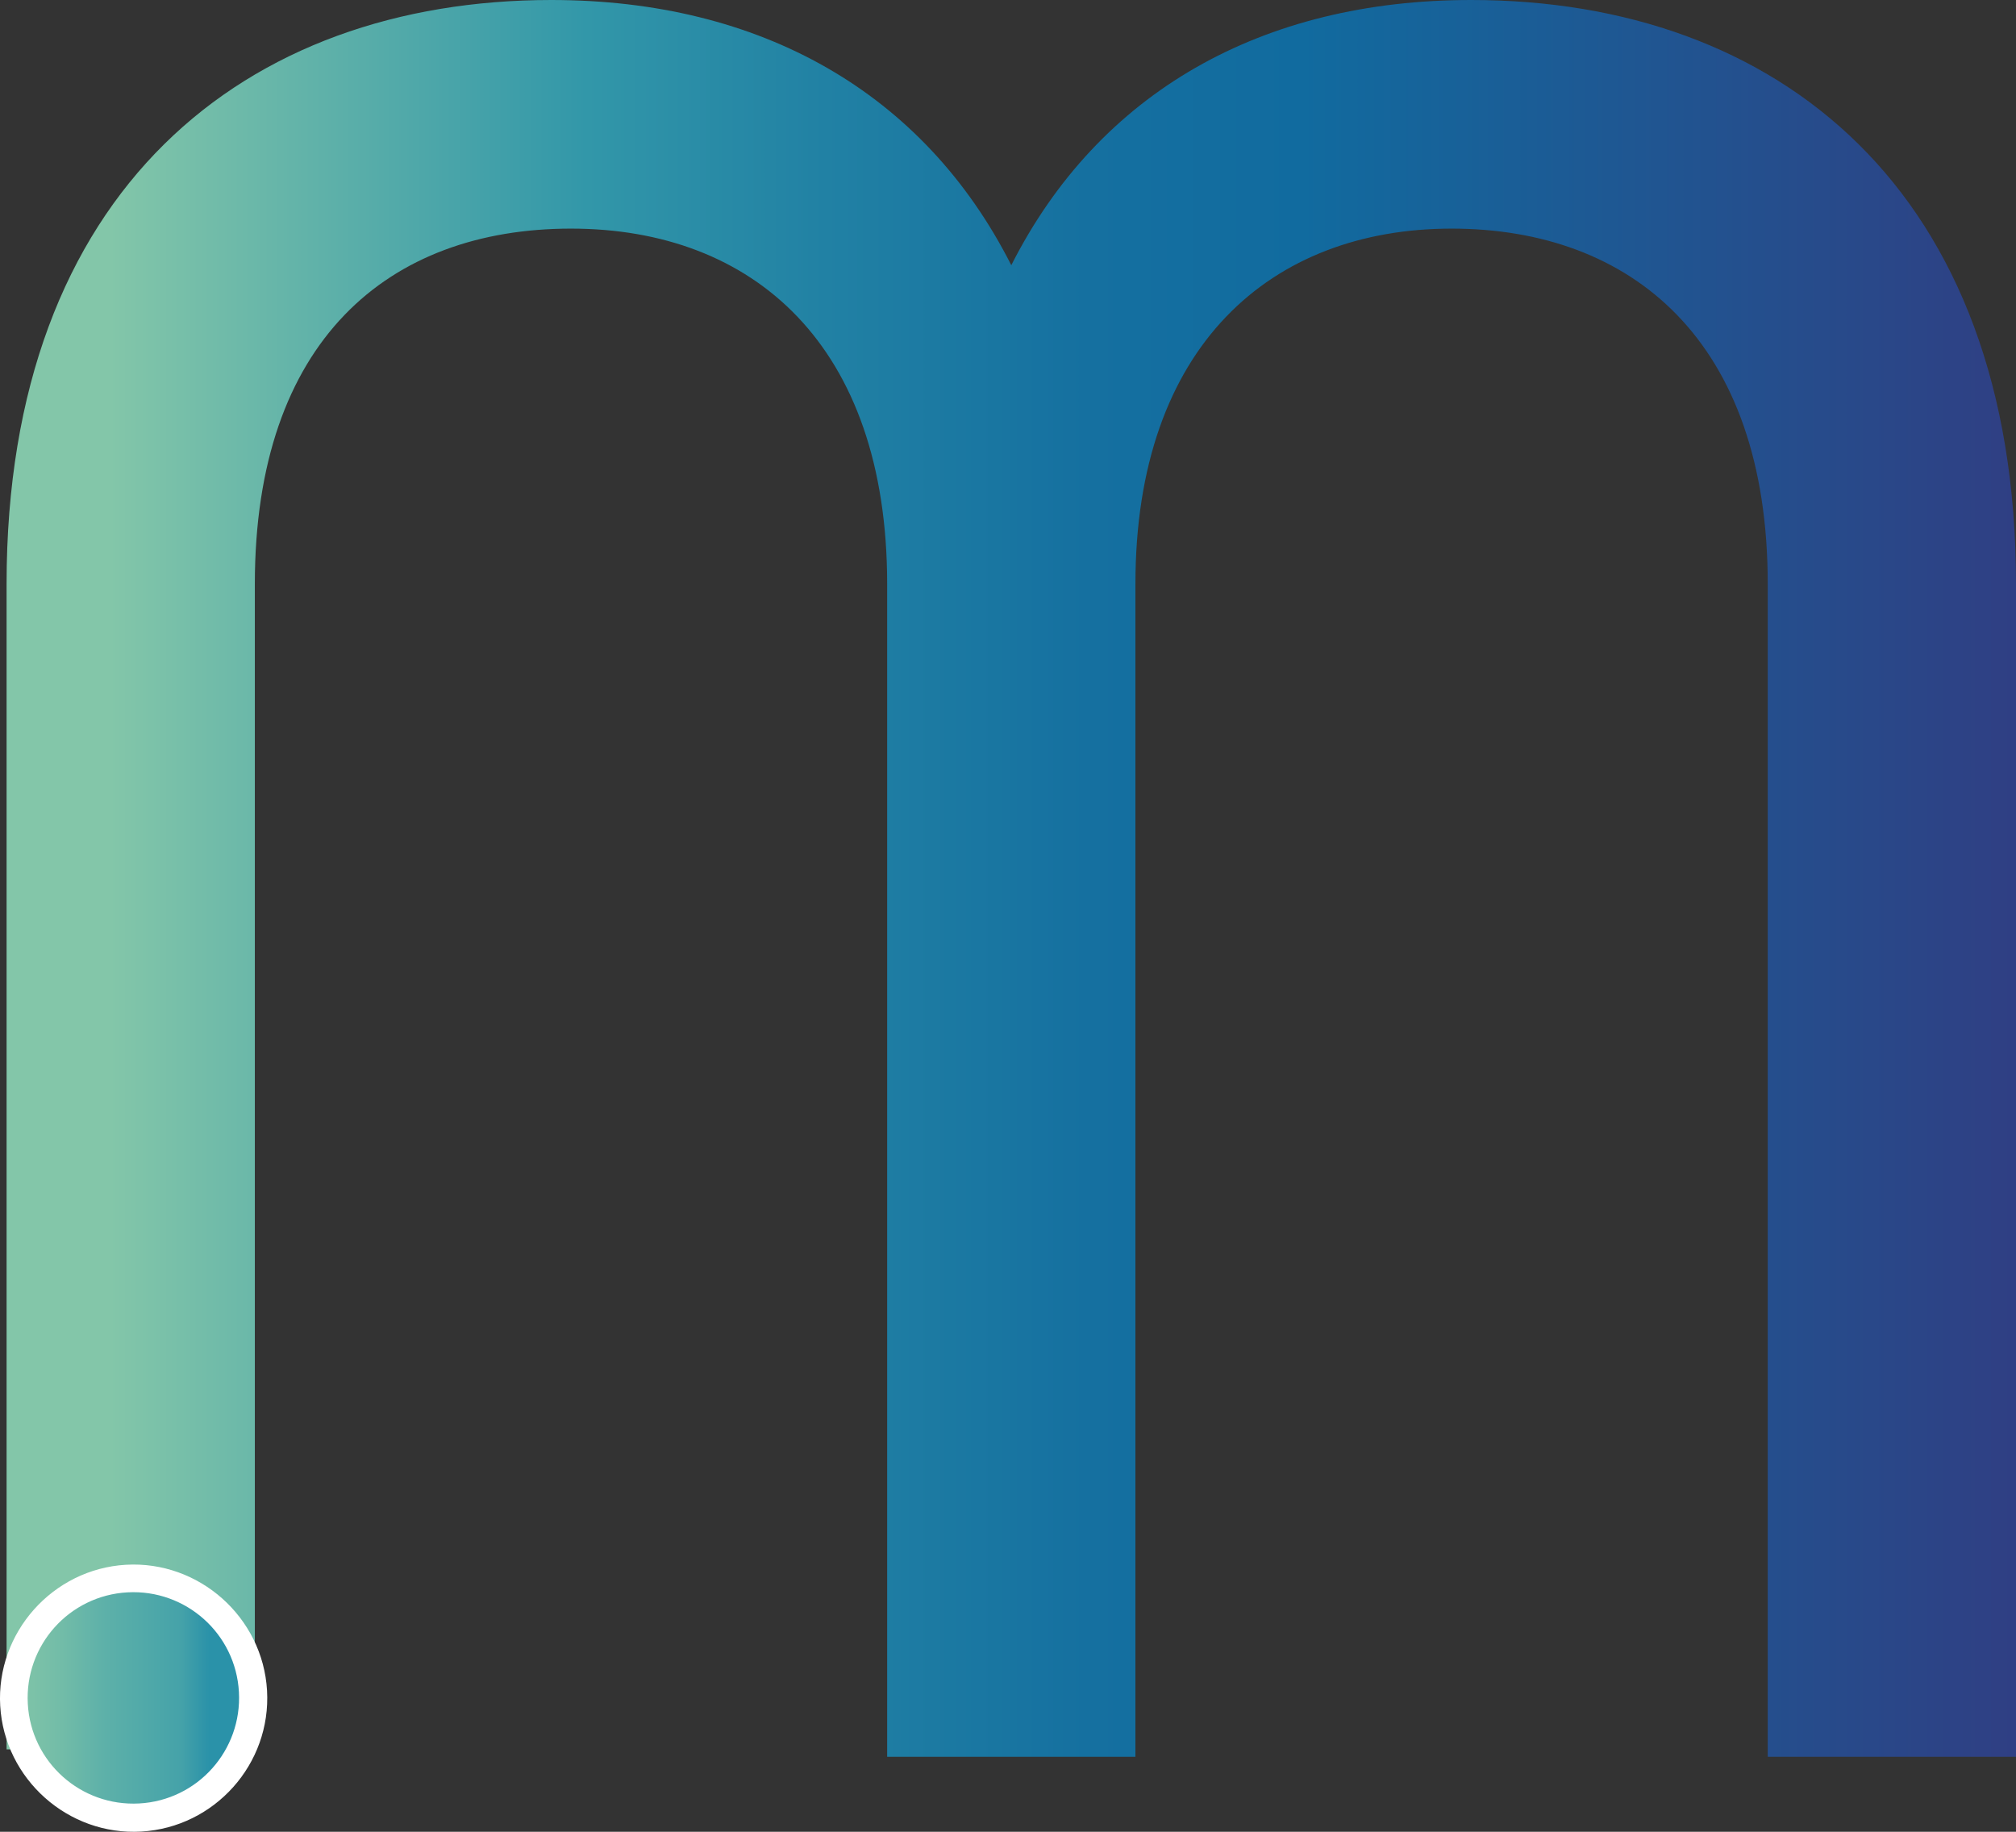
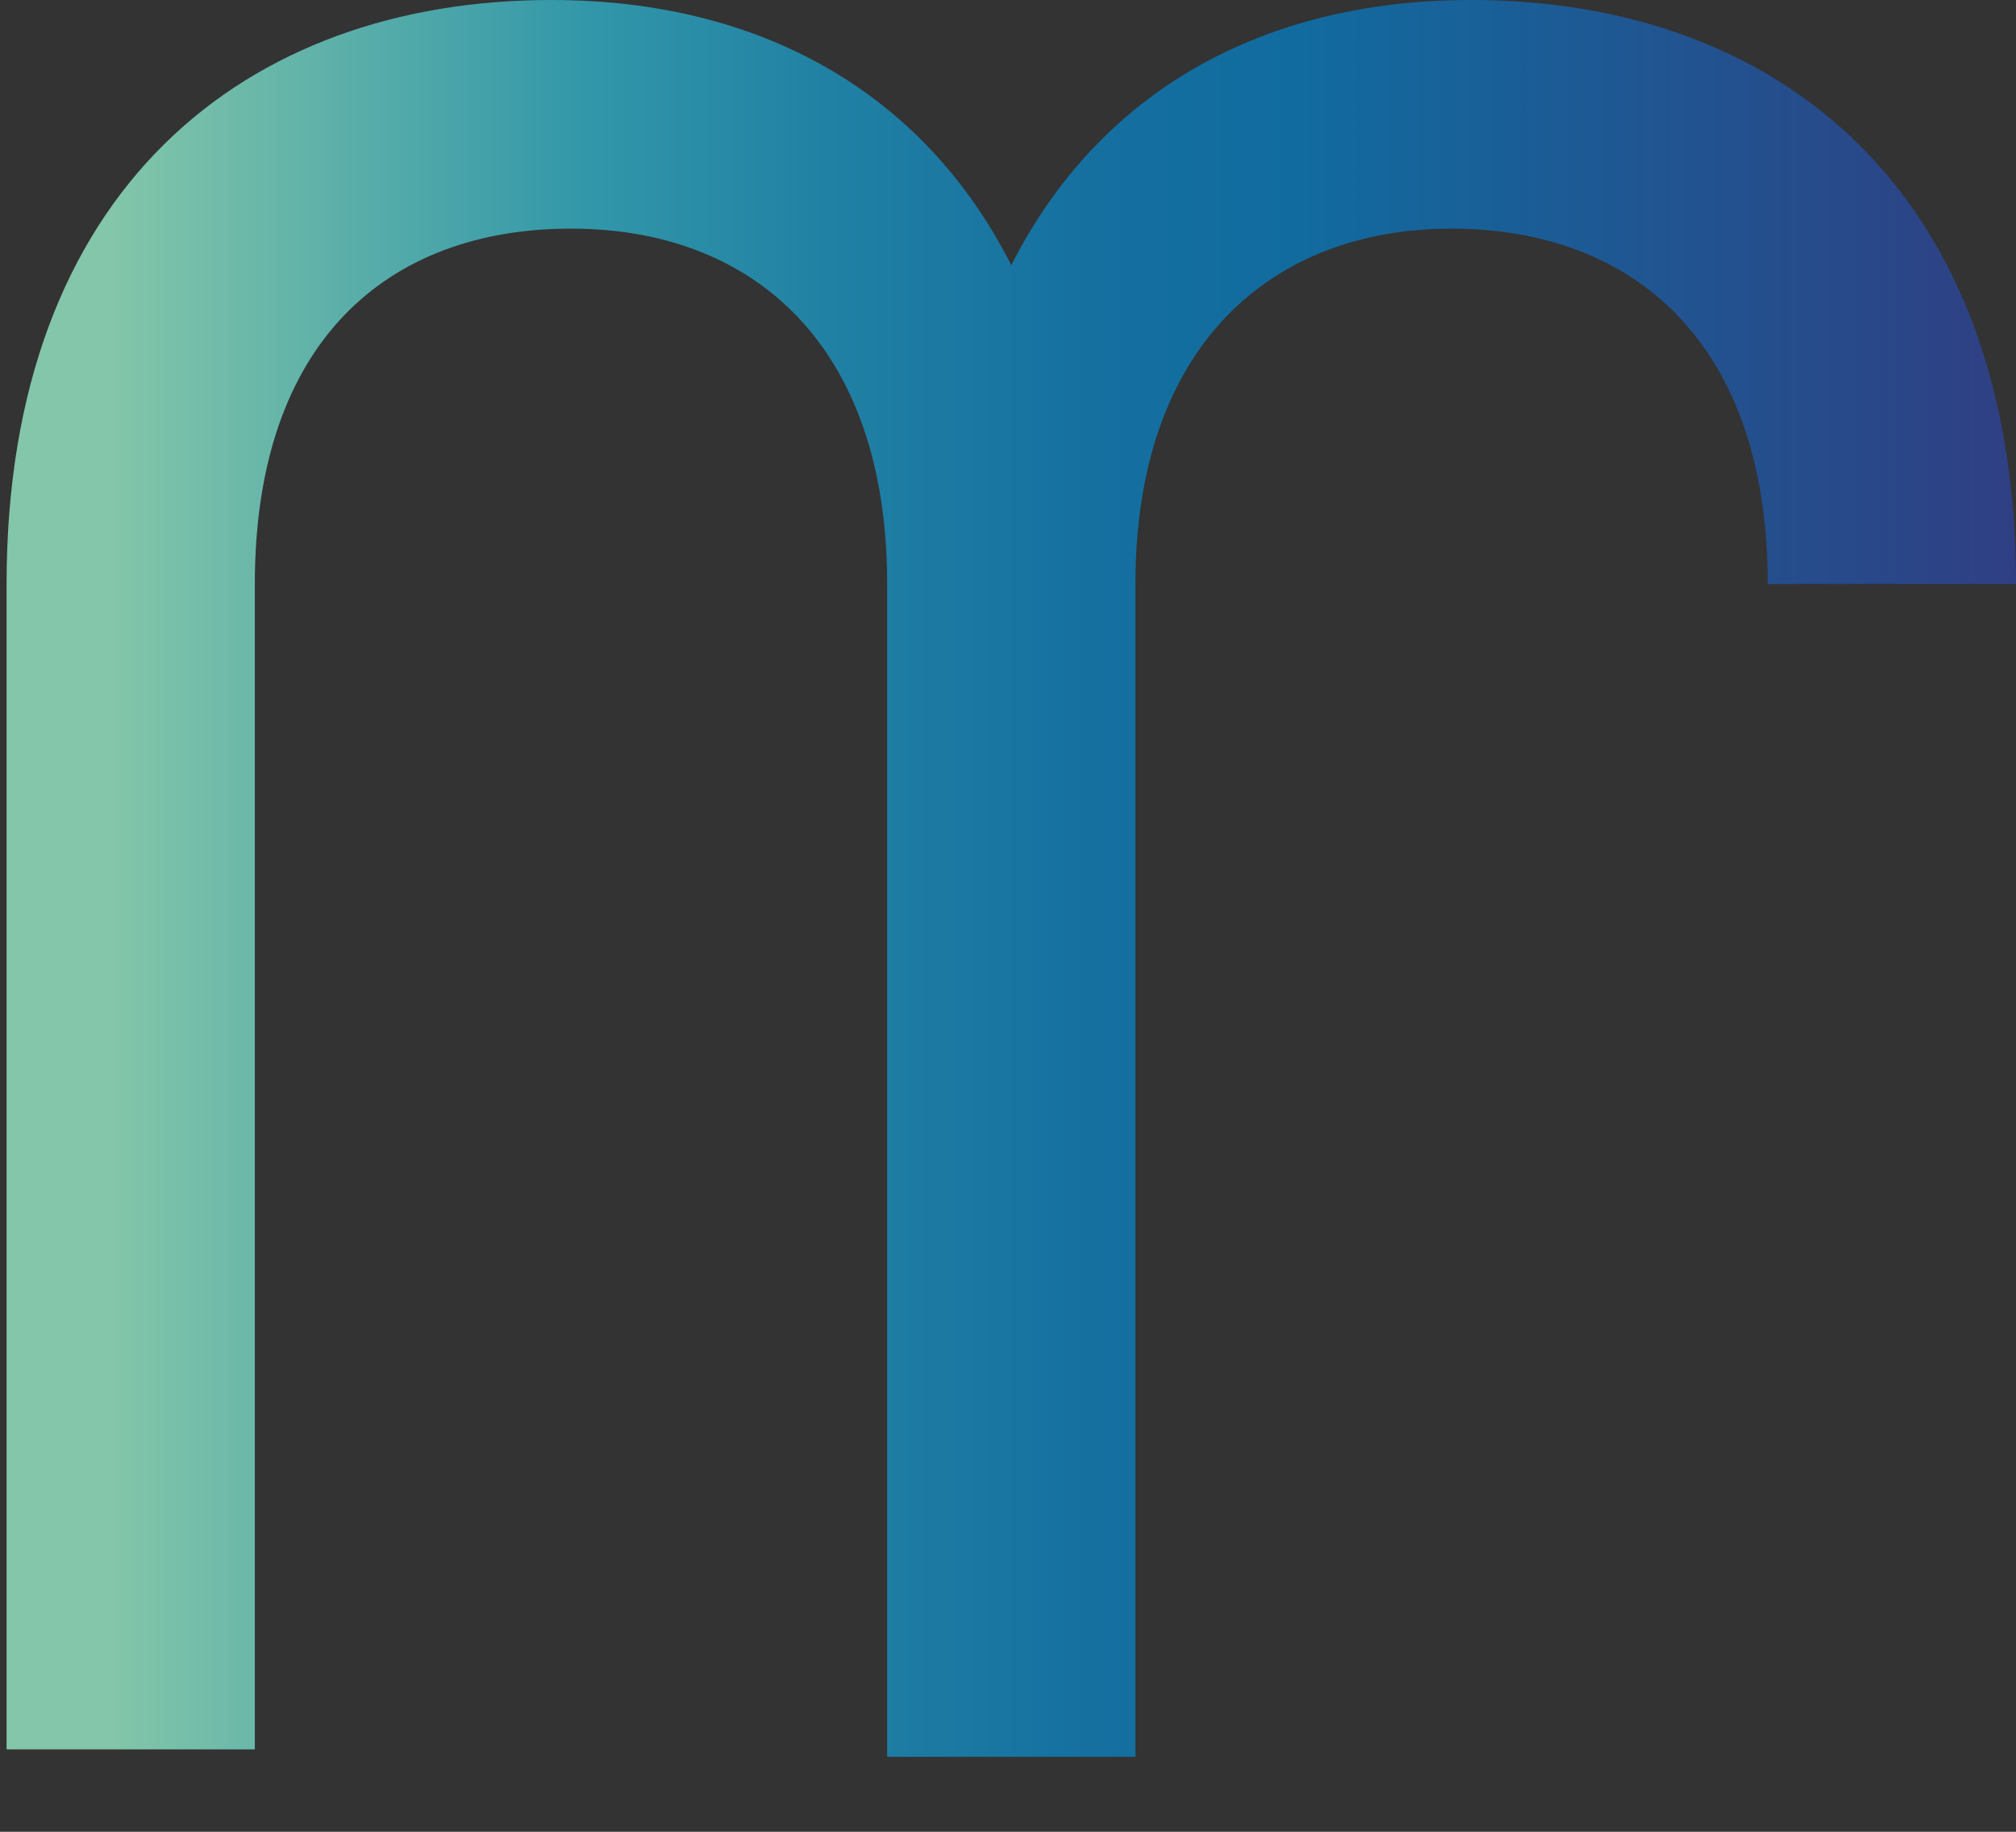
<svg xmlns="http://www.w3.org/2000/svg" xmlns:ns1="http://sodipodi.sourceforge.net/DTD/sodipodi-0.dtd" xmlns:ns2="http://www.inkscape.org/namespaces/inkscape" id="uuid-d901e724-f8c7-484e-850d-71b48a8ba046" data-name="Ebene 1" viewBox="0 0 38.004 34.534" version="1.1" ns1:docname="monet2.svg" width="38.004" height="34.534" ns2:version="1.3.2 (091e20e, 2023-11-25, custom)">
  <rect x="0" y="0" width="38.004" height="34.534" fill="#333333" stroke="none" />
  <ns1:namedview id="namedview17" pagecolor="#ffffff" bordercolor="#000000" borderopacity="0.25" ns2:showpageshadow="2" ns2:pageopacity="0.0" ns2:pagecheckerboard="0" ns2:deskcolor="#d1d1d1" ns2:zoom="16.9375" ns2:cx="18.95203" ns2:cy="16.501845" ns2:window-width="1920" ns2:window-height="1009" ns2:window-x="2552" ns2:window-y="-8" ns2:window-maximized="1" ns2:current-layer="uuid-d901e724-f8c7-484e-850d-71b48a8ba046" />
  <defs id="defs16">
    <linearGradient id="uuid-ede6a879-0459-4674-8494-18ea6da3d89d" data-name="Unbenannter Verlauf 4" x1="5.74" y1="24.03" x2="50.61" y2="24.03" gradientUnits="userSpaceOnUse" gradientTransform="translate(-5.006,-7.47)">
      <stop offset=".03" stop-color="#83c6a9" id="stop1" />
      <stop offset=".23" stop-color="#3297a9" id="stop2" />
      <stop offset=".33" stop-color="#2181a4" id="stop3" />
      <stop offset=".44" stop-color="#1570a0" id="stop4" />
      <stop offset=".53" stop-color="#116b9f" id="stop5" />
      <stop offset=".79" stop-color="#2b4587" id="stop6" />
      <stop offset=".85" stop-color="#323c82" id="stop7" />
    </linearGradient>
    <linearGradient id="uuid-2a3e2b87-c420-4051-a048-a763921bc679" data-name="Unbenannter Verlauf 71" x1="5.27" y1="39.48" x2="9.77" y2="39.48" gradientUnits="userSpaceOnUse">
      <stop offset=".08" stop-color="#7cc2a8" id="stop8" />
      <stop offset=".2" stop-color="#72bca8" id="stop9" />
      <stop offset=".37" stop-color="#5eb1a9" id="stop10" />
      <stop offset=".62" stop-color="#4ba6a9" id="stop11" />
      <stop offset=".7" stop-color="#45a2a9" id="stop12" />
      <stop offset=".8" stop-color="#2e94a9" id="stop13" />
      <stop offset=".82" stop-color="#2a92a9" id="stop14" />
      <stop offset=".98" stop-color="#2a92a9" id="stop15" />
      <stop offset="1" stop-color="#2a92a9" id="stop16" />
    </linearGradient>
  </defs>
-   <path d="M 0.124,11.01 C 0.124,3.58 4.624,0 10.394,0 c 3.94,0 7.02,1.74 8.67,5 1.65,-3.26 4.72,-5 8.67,-5 5.78,0 10.27,3.58 10.27,11.01 v 22.11 h -4.68 V 11.01 c 0,-4.59 -2.57,-6.7 -5.96,-6.7 -3.39,0 -5.96,2.2 -5.96,6.7 v 22.11 h -4.68 V 11.01 c 0,-4.5 -2.52,-6.7 -5.96,-6.7 -3.44,0 -5.96,2.11 -5.96,6.7 V 32.98 H 0.124 Z" fill="url(#uuid-ede6a879-0459-4674-8494-18ea6da3d89d)" id="path16" style="fill:url(#uuid-ede6a879-0459-4674-8494-18ea6da3d89d)" />
+   <path d="M 0.124,11.01 C 0.124,3.58 4.624,0 10.394,0 c 3.94,0 7.02,1.74 8.67,5 1.65,-3.26 4.72,-5 8.67,-5 5.78,0 10.27,3.58 10.27,11.01 h -4.68 V 11.01 c 0,-4.59 -2.57,-6.7 -5.96,-6.7 -3.39,0 -5.96,2.2 -5.96,6.7 v 22.11 h -4.68 V 11.01 c 0,-4.5 -2.52,-6.7 -5.96,-6.7 -3.44,0 -5.96,2.11 -5.96,6.7 V 32.98 H 0.124 Z" fill="url(#uuid-ede6a879-0459-4674-8494-18ea6da3d89d)" id="path16" style="fill:url(#uuid-ede6a879-0459-4674-8494-18ea6da3d89d)" />
  <g id="g17" transform="translate(-5.006,-7.47)">
-     <circle cx="7.52" cy="39.48" r="2.25" fill="url(#uuid-2a3e2b87-c420-4051-a048-a763921bc679)" id="circle16" style="fill:url(#uuid-2a3e2b87-c420-4051-a048-a763921bc679)" />
-     <path d="M 10.04,39.34 C 10.12,40.73 9.05,41.92 7.67,42 6.29,42.08 5.09,41.01 5.01,39.63 4.93,38.25 6,37.05 7.38,36.97 c 1.38,-0.08 2.58,0.99 2.66,2.37 z m -4.51,0.25 c 0.06,1.1 1,1.94 2.1,1.88 1.1,-0.06 1.94,-1 1.88,-2.1 -0.06,-1.1 -1,-1.94 -2.1,-1.88 -1.1,0.06 -1.94,1 -1.88,2.1 z" fill="#ffffff" id="path17" />
-   </g>
+     </g>
</svg>